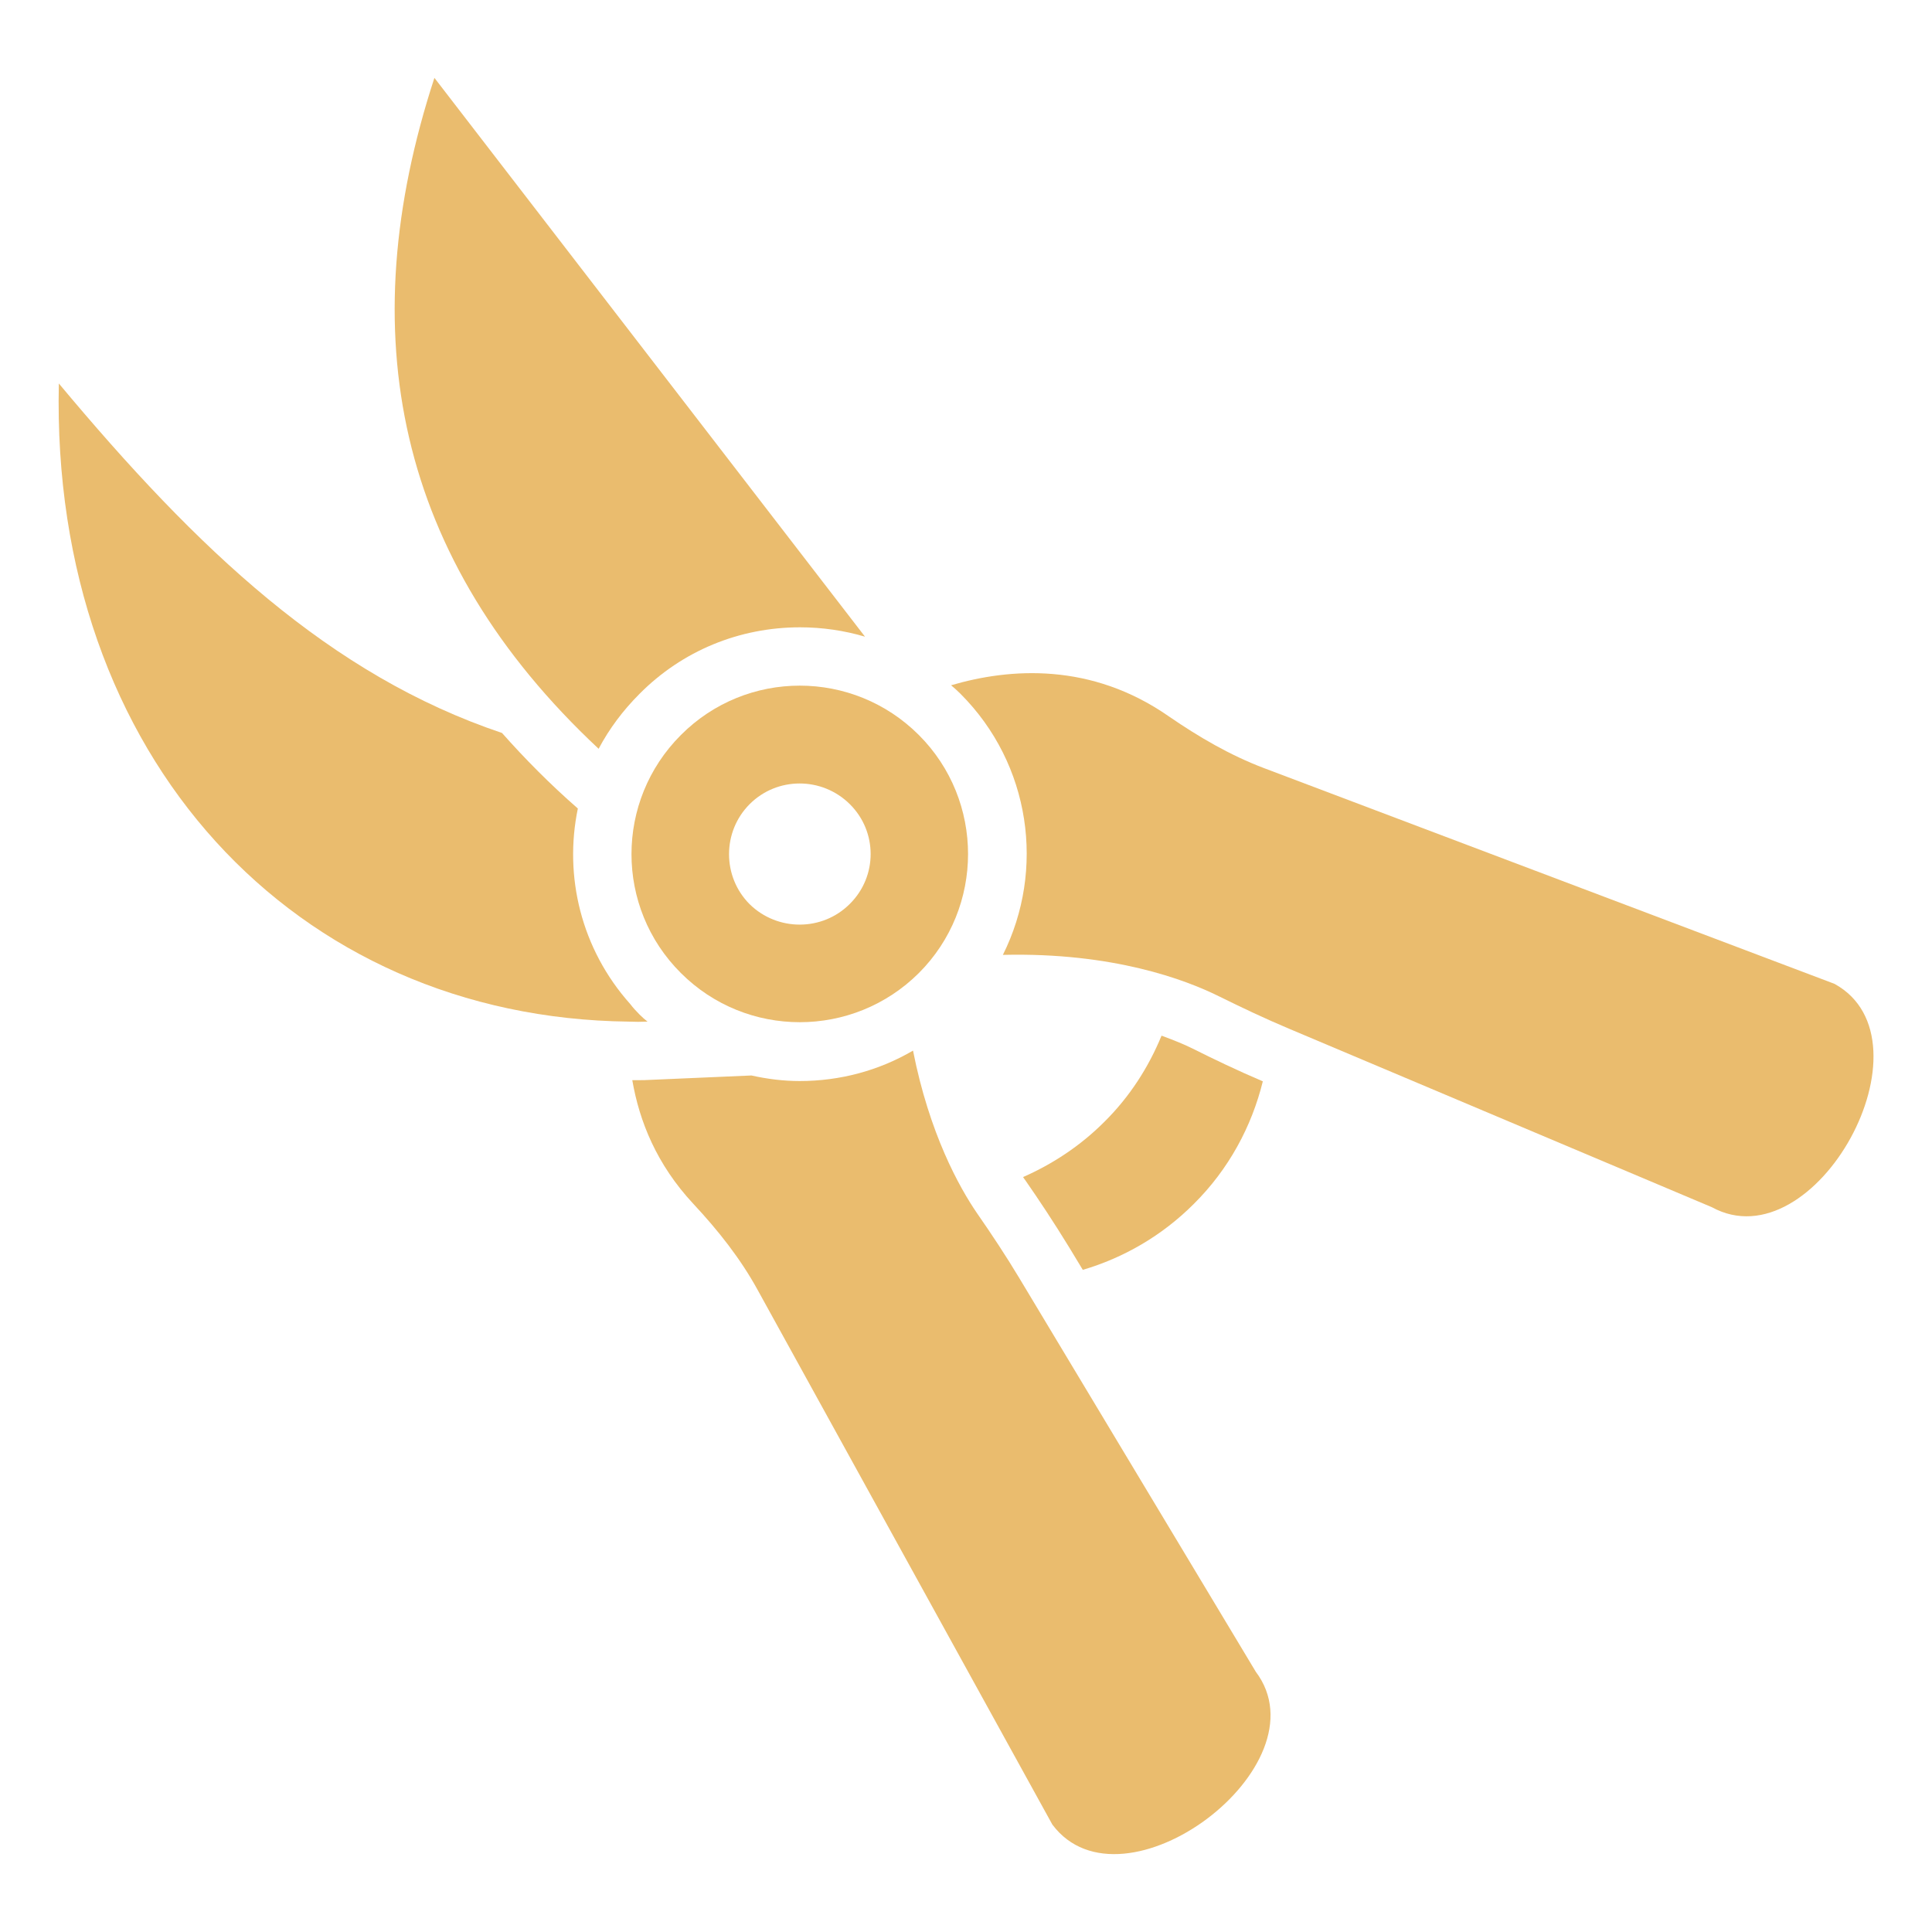
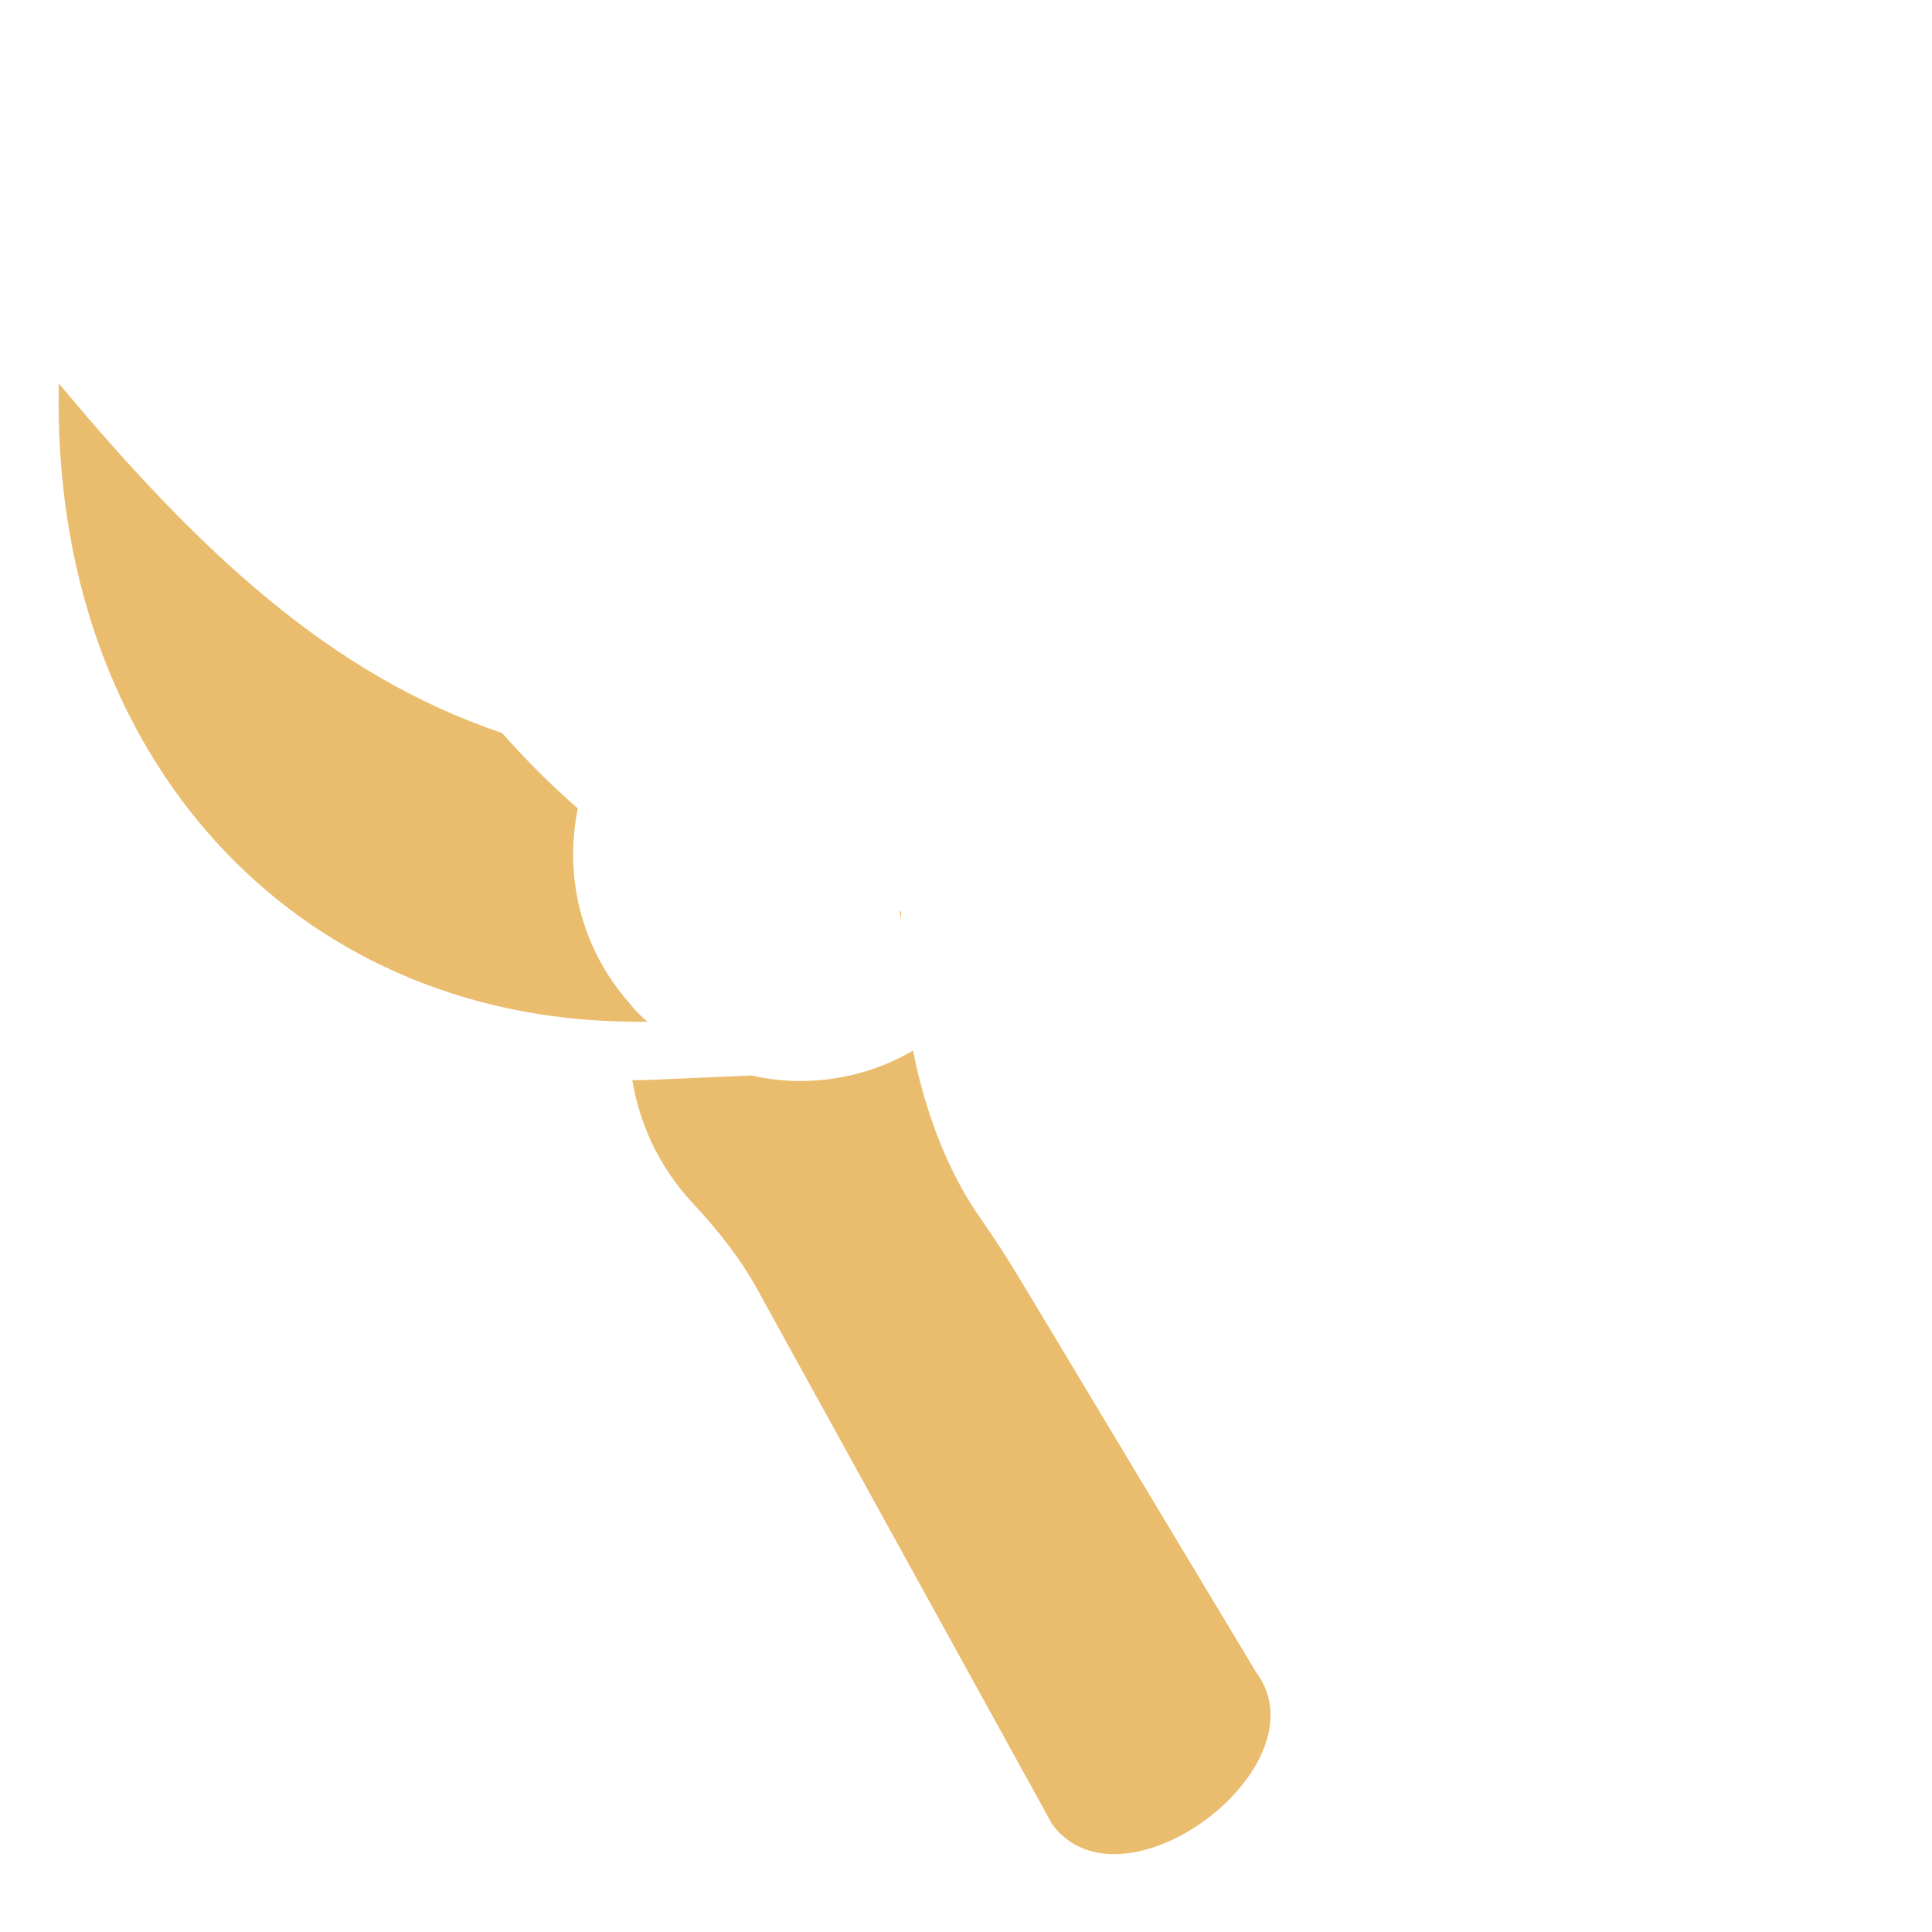
<svg xmlns="http://www.w3.org/2000/svg" width="512" height="512" viewBox="0 0 512 512" fill="none">
-   <path d="M229.236 168.727C223.729 167.098 217.91 166.244 212.015 166.244C195.956 166.244 180.829 172.451 169.503 183.854C165.081 188.276 161.435 193.163 158.643 198.438C104.883 148.169 93.013 88.281 115.123 20.635L229.236 168.727Z" fill="#EABC6E" />
  <path d="M238.468 241.57H238.778V243.432L238.468 241.57Z" fill="#EABC6E" />
-   <path d="M453.663 319.922L341.566 272.601C335.282 269.963 329.076 267.015 322.948 263.99C314.182 259.645 294.943 252.353 265.775 253.052C277.023 230.555 273.222 202.55 254.526 183.854C253.75 183.078 252.897 182.302 252.044 181.604C267.636 177.027 289.202 175.476 309.838 189.905C317.75 195.335 325.973 200.145 334.972 203.558L486.167 260.732C513.474 275.781 481.047 334.894 453.663 319.922Z" fill="#EABC6E" />
-   <path d="M238.778 243.432L238.468 241.57H238.778V243.432Z" fill="#EABC6E" />
  <path d="M171.598 270.739C169.891 270.817 168.262 270.817 166.633 270.739C78.352 269.731 13.343 200.843 15.593 101.624C52.441 145.765 87.428 178.889 133.042 194.249C139.093 201.076 145.765 207.825 153.135 214.264C149.411 232.184 153.988 251.5 167.021 266.085C167.719 267.016 168.572 267.946 169.503 268.877C170.201 269.576 170.899 270.196 171.598 270.739Z" fill="#EABC6E" />
-   <path d="M334.662 286.565C327.913 283.694 321.474 280.591 316.044 277.876C314.027 276.868 311.234 275.704 307.821 274.463C304.407 282.763 299.443 290.599 292.616 297.348C286.255 303.709 278.885 308.519 271.127 311.932C271.283 312.165 271.515 312.553 271.67 312.708C275.239 317.828 279.35 324.034 283.384 330.628L286.953 336.523C297.736 333.343 307.898 327.525 316.354 319.069C325.663 309.837 331.714 298.511 334.662 286.565Z" fill="#EABC6E" />
  <path d="M238.778 241.57V243.432L238.468 241.57H238.778Z" fill="#EABC6E" />
  <path d="M332.8 443.035L270.119 338.695C266.628 332.877 262.827 327.137 258.948 321.551C254.216 314.647 246.303 300.45 241.959 278.419C232.96 283.694 222.643 286.487 211.937 286.487C207.593 286.487 203.326 285.944 199.137 285.013L172.296 286.177C171.21 286.254 170.124 286.254 169.115 286.254C168.572 286.254 168.107 286.254 167.564 286.254C169.426 297.115 174.003 308.596 183.777 319.069C190.293 326.05 196.267 333.575 200.844 341.954L278.885 483.529C297.581 508.509 351.573 467.937 332.8 443.035Z" fill="#EABC6E" />
-   <path d="M243.51 194.792C226.056 177.338 197.818 177.338 180.441 194.792C162.987 212.247 162.987 240.484 180.441 257.861C197.818 275.238 226.056 275.238 243.51 257.861C260.887 240.484 260.887 212.169 243.51 194.792ZM225.202 239.553C217.91 246.845 206.041 246.845 198.672 239.631C191.379 232.339 191.379 220.392 198.672 213.1C205.964 205.808 217.833 205.808 225.202 213.1C232.572 220.392 232.572 232.261 225.202 239.553Z" fill="#EABC6E" />
</svg>